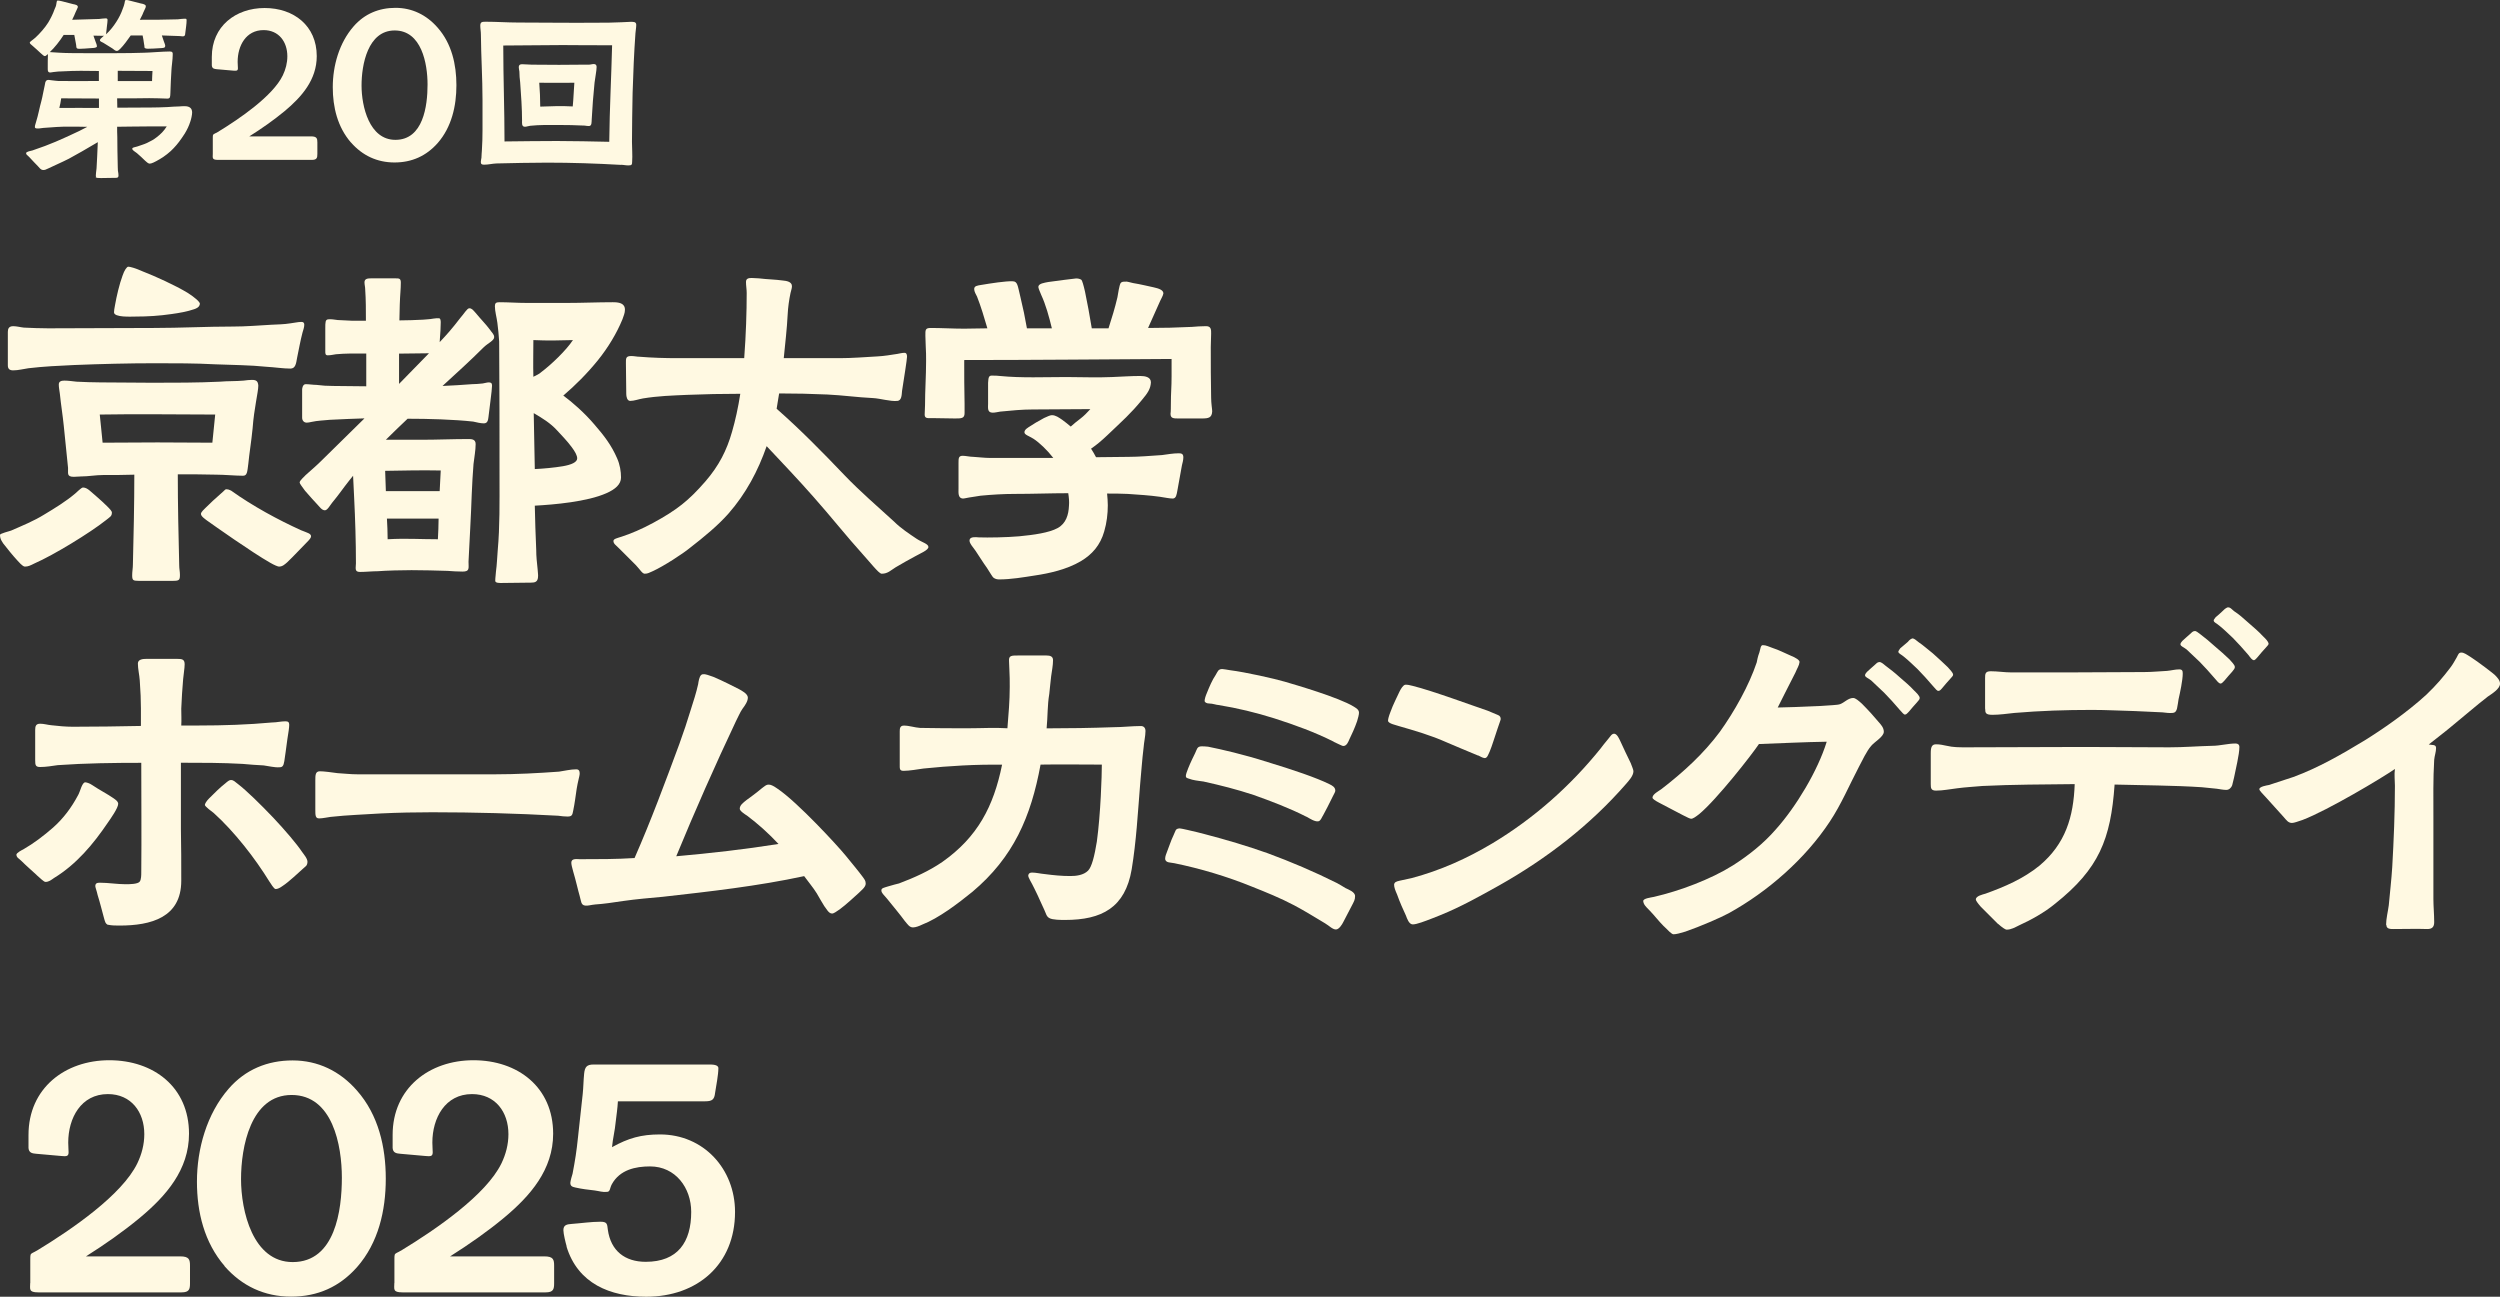
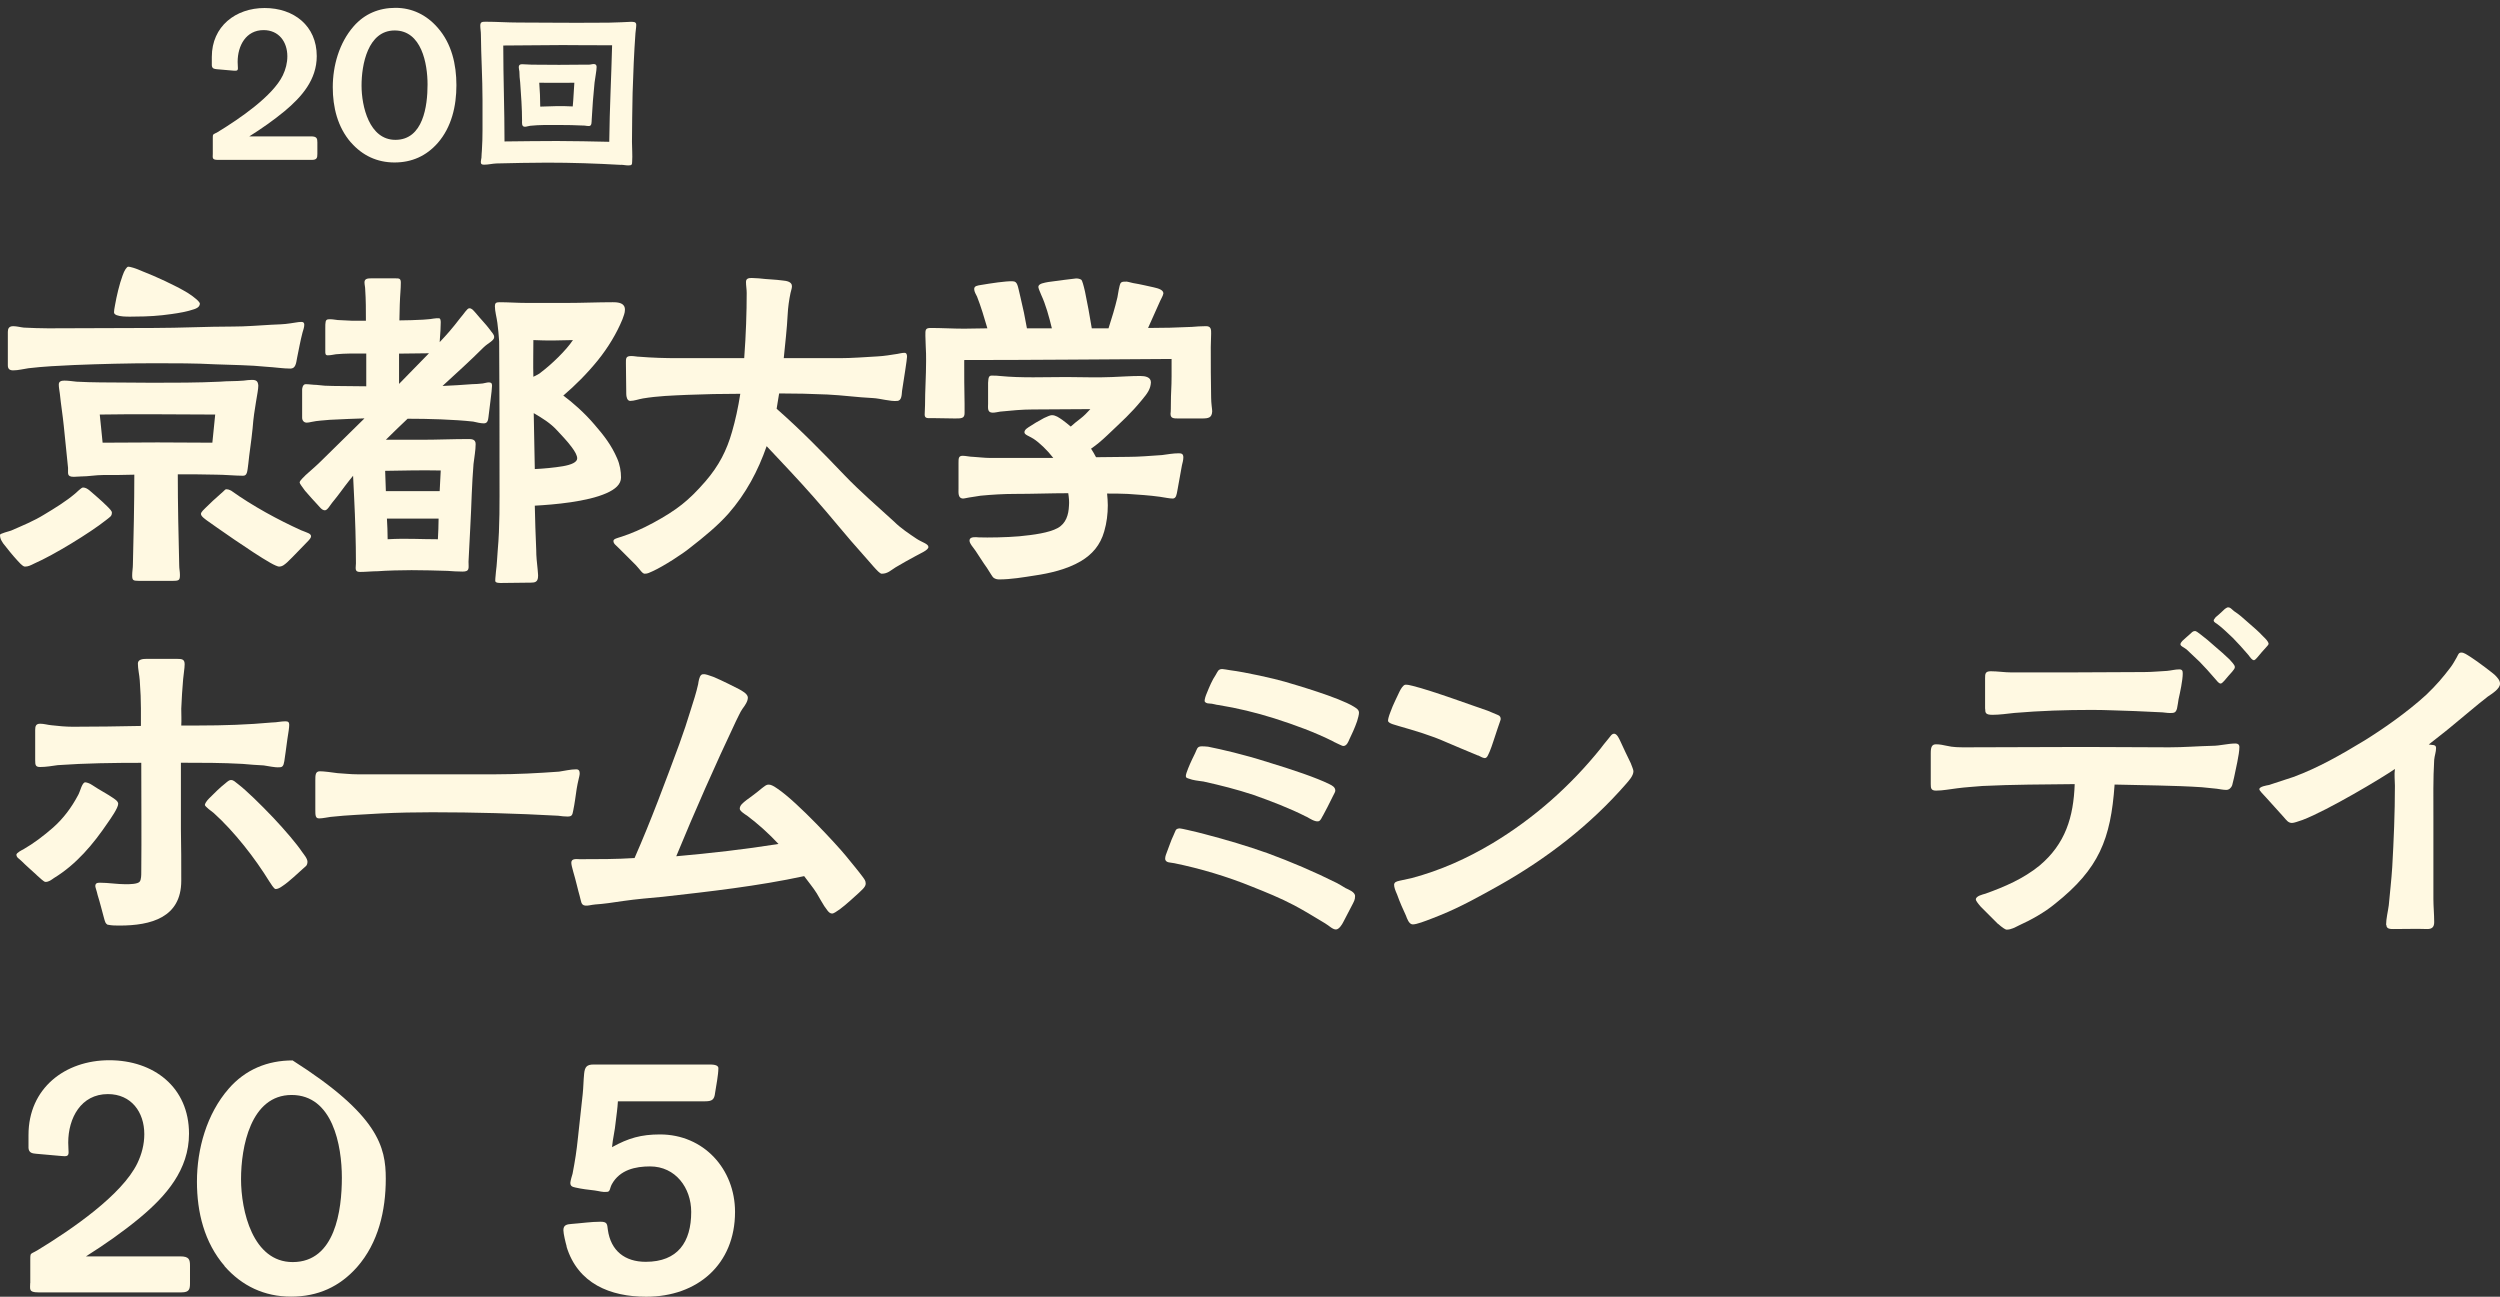
<svg xmlns="http://www.w3.org/2000/svg" width="428" height="222" viewBox="0 0 428 222" fill="none">
  <rect x="0" y="0" width="428" height="222" fill="#333333" stroke="none" />
  <path d="M2.928 95.903C2.135 95.049 1.22 93.89 0.549 93.036C0.427 92.792 0 92.365 0 91.572C0 91.328 1.586 90.962 1.891 90.84C3.843 89.986 5.795 89.194 7.564 88.096C9.394 86.998 11.284 85.839 12.87 84.497C13.114 84.314 13.907 83.46 14.212 83.46C14.639 83.46 15.005 83.704 15.31 83.948C15.798 84.375 17.323 85.656 18.299 86.632C18.787 87.12 19.214 87.546 19.153 87.79C19.153 88.4 18.787 88.522 18.116 89.072C15.432 91.206 9.15 95.049 5.917 96.452C5.185 96.818 4.819 97.001 4.27 97.001C3.843 97.001 3.172 96.147 2.928 95.903ZM1.342 62.553V56.819C1.342 56.27 1.525 55.843 2.257 55.843C2.867 55.843 3.477 56.026 4.087 56.087C5.49 56.148 6.832 56.209 8.235 56.209C14.273 56.209 20.251 56.148 26.29 56.148C30.865 56.148 35.379 55.904 39.953 55.904C42.088 55.904 44.223 55.721 46.419 55.599C47.517 55.538 48.615 55.538 49.713 55.355C50.323 55.294 50.994 55.111 51.604 55.111C51.97 55.111 52.092 55.294 52.092 55.599C52.092 56.026 51.909 56.514 51.787 56.941C51.421 58.344 51.177 59.747 50.872 61.211C50.689 62.309 50.567 63.102 49.713 63.102C48.493 63.102 46.907 62.858 45.687 62.797C42.759 62.492 39.77 62.492 36.842 62.37C33.427 62.187 30.011 62.187 26.595 62.187C21.959 62.187 17.323 62.309 12.688 62.492C10.065 62.614 7.442 62.736 4.88 63.041C4.026 63.163 3.111 63.407 2.257 63.407C1.647 63.407 1.342 63.163 1.342 62.553ZM22.63 98.465C22.63 97.855 22.752 97.245 22.752 96.635C22.874 91.755 22.996 86.266 22.996 81.264C21.227 81.325 19.458 81.325 17.628 81.325C16.408 81.325 15.127 81.569 13.846 81.569C13.48 81.569 13.053 81.63 12.627 81.63C11.345 81.63 11.711 80.959 11.65 80.105L10.918 72.907C10.736 71.077 10.431 69.247 10.248 67.417C10.187 66.868 10.065 66.38 10.065 65.831C10.065 65.282 10.492 65.16 11.04 65.16C11.711 65.16 12.444 65.282 13.114 65.344C14.456 65.404 15.859 65.466 17.201 65.466C20.129 65.466 23.118 65.526 26.046 65.526C29.889 65.526 33.793 65.526 37.635 65.344C38.977 65.222 40.38 65.282 41.722 65.16C42.21 65.1 42.637 65.038 43.125 65.038C43.918 65.038 44.162 65.282 44.223 66.014C44.223 67.112 43.491 69.918 43.247 73.334C43.003 75.774 42.698 77.482 42.515 79.373C42.332 80.776 42.332 81.447 41.6 81.447C40.38 81.447 38.306 81.264 37.086 81.264C34.891 81.203 32.634 81.203 30.438 81.203C30.438 86.266 30.56 91.938 30.682 96.818C30.682 97.367 30.804 97.855 30.804 98.404C30.804 99.319 30.682 99.441 29.584 99.441H23.728C22.752 99.441 22.63 99.319 22.63 98.465ZM36.355 75.789C36.538 74.264 36.659 72.556 36.842 70.971C30.194 70.971 23.911 70.849 17.079 70.971C17.262 72.495 17.384 74.203 17.567 75.789C23.789 75.728 30.133 75.728 36.355 75.789ZM19.519 53.464C19.519 53.22 19.58 52.793 19.702 52.183C19.946 50.78 20.434 48.645 20.983 47.181C21.288 46.267 21.715 45.657 21.959 45.657C22.264 45.657 23.179 45.901 24.399 46.45C26.595 47.303 29.95 48.828 32.085 50.109C33.427 50.963 34.22 51.695 34.22 52C34.159 52.61 33.61 52.793 33.305 52.915C32.085 53.342 30.682 53.586 29.34 53.769C27.266 54.074 25.253 54.196 23.179 54.196C22.447 54.196 19.519 54.379 19.519 53.464ZM46.236 96.33C43.125 94.561 36.659 89.986 35.379 89.072C35.074 88.828 34.403 88.4 34.403 87.974C34.403 87.668 34.952 87.18 35.135 86.998C35.928 86.205 36.903 85.29 37.757 84.558C38.123 84.253 38.489 83.887 38.55 83.826C38.855 83.643 39.343 83.887 39.587 84.009C43.247 86.632 47.639 89.01 51.543 90.779C52.58 91.206 53.251 91.328 53.251 91.816C53.251 92.06 53.007 92.365 52.58 92.792C51.36 94.012 50.384 95.11 49.164 96.269C48.737 96.635 48.371 97.001 47.761 97.001C47.578 97.001 46.968 96.757 46.236 96.33Z" fill="#FFF9E2" />
  <path d="M60.936 96.452C60.936 92.731 60.814 88.95 60.631 85.229L60.448 81.447L59.716 82.362C58.74 83.582 58.069 84.619 56.849 86.083C56.544 86.449 56.056 87.364 55.629 87.364C55.08 87.364 54.714 86.754 54.349 86.388C54.044 86.083 53.007 84.924 52.214 84.009C51.726 83.338 51.299 82.789 51.299 82.606C51.299 82.24 52.153 81.569 52.336 81.325C53.434 80.349 54.227 79.678 55.141 78.763C57.459 76.445 59.96 74.066 62.4 71.626C60.631 71.687 58.74 71.748 56.483 71.87C55.324 71.992 54.41 71.992 53.312 72.236C53.007 72.297 52.763 72.358 52.519 72.358C52.031 72.358 51.726 71.992 51.726 71.504V66.685C51.726 66.441 51.848 65.77 52.336 65.77C52.885 65.77 53.617 65.892 54.166 65.892C55.08 66.014 56.056 66.076 57.032 66.076L62.705 66.136V60.525H59.96C59.167 60.525 58.313 60.586 57.52 60.647C57.093 60.708 56.605 60.83 56.117 60.83C55.69 60.83 55.69 60.525 55.69 60.159V56.255C55.69 55.157 55.69 54.73 56.178 54.669C56.788 54.608 57.215 54.73 57.825 54.791C58.679 54.852 59.533 54.852 60.326 54.913H62.644C62.644 53.083 62.644 51.314 62.522 49.545C62.522 49.118 62.4 48.752 62.4 48.325C62.4 47.715 62.949 47.654 63.498 47.654H67.707C68.317 47.654 68.622 47.654 68.622 48.386C68.622 49.545 68.5 50.277 68.439 52.168L68.378 54.852C69.781 54.852 71.001 54.791 72.404 54.73C72.953 54.669 73.563 54.669 74.173 54.547C74.417 54.486 74.844 54.486 75.149 54.486C75.454 54.486 75.454 55.035 75.454 55.218C75.454 55.645 75.393 57.292 75.271 58.573C76.49 57.292 77.406 56.255 78.808 54.425C79.418 53.754 79.967 52.778 80.333 52.778C80.76 52.778 80.943 53.022 81.431 53.571C82.224 54.547 83.2 55.523 83.871 56.438C84.237 56.987 84.603 57.231 84.603 57.719C84.603 58.329 83.505 58.756 82.773 59.488C80.333 61.928 78.137 63.88 75.758 66.076C77.466 66.014 79.113 65.892 80.821 65.77C81.431 65.77 82.041 65.71 82.651 65.648C83.017 65.588 83.383 65.466 83.688 65.466C84.054 65.466 84.237 65.588 84.237 66.014C84.237 66.807 83.749 70.162 83.627 71.382C83.566 71.87 83.505 72.48 82.834 72.48C82.224 72.48 81.614 72.297 81.004 72.175C77.71 71.809 73.319 71.687 69.781 71.687C68.561 72.846 67.341 74.005 66.06 75.286H72.282C74.844 75.286 77.588 75.164 80.15 75.164C80.699 75.164 81.431 75.164 81.431 76.018C81.431 77.116 81.187 78.336 81.065 79.434C80.943 81.142 80.821 82.85 80.76 84.619C80.638 88.4 80.394 92.304 80.211 96.147C80.211 97.306 80.455 97.855 79.174 97.855C78.32 97.855 77.466 97.794 76.612 97.733C74.234 97.672 72.831 97.611 70.452 97.611C68.866 97.611 66.243 97.672 64.657 97.794C63.681 97.794 62.644 97.916 61.607 97.916C60.631 97.916 60.936 97.184 60.936 96.452ZM75.271 84.085L75.454 80.547C72.282 80.486 69.293 80.547 65.938 80.608L66.06 84.085H75.271ZM74.966 92.32C75.027 91.161 75.088 89.941 75.088 88.782H66.243C66.304 89.941 66.365 91.1 66.365 92.32C69.537 92.137 71.855 92.32 74.966 92.32ZM73.441 60.479L68.317 60.54V65.725L73.441 60.479ZM84.786 99.441C84.786 98.831 84.908 98.221 84.908 97.855C85.091 96.513 85.091 95.598 85.213 94.195C85.579 90.108 85.518 85.9 85.518 81.813C85.518 74.005 85.518 66.258 85.457 58.451C85.396 57.353 85.274 56.316 85.152 55.279C85.03 54.303 84.725 53.327 84.725 52.412C84.725 51.924 84.908 51.741 85.457 51.741C87.104 51.741 88.507 51.863 90.215 51.863H96.986C99.669 51.863 102.292 51.741 104.915 51.741C105.891 51.741 106.989 51.863 106.989 53.022C106.989 53.632 106.745 54.12 106.562 54.669C105.586 57.048 104.122 59.488 102.353 61.684C100.524 63.941 98.45 66.014 96.437 67.722C98.023 68.881 100.097 70.711 101.804 72.724C103.39 74.554 104.671 76.201 105.647 78.458C106.135 79.556 106.318 80.715 106.318 81.752C106.318 82.911 105.342 83.765 103.817 84.436C100.524 85.9 94.912 86.388 91.557 86.571C91.618 89.072 91.679 91.633 91.801 94.134C91.801 95.354 91.923 96.269 92.045 97.489C92.045 97.855 92.167 98.404 92.106 98.831C92.045 99.624 91.557 99.746 90.947 99.746L85.762 99.807C85.457 99.807 84.786 99.807 84.786 99.441ZM92.655 63.712C94.363 62.431 96.925 59.991 98.084 58.222C95.827 58.283 93.814 58.344 91.313 58.222C91.313 60.296 91.252 62.431 91.313 64.505C91.801 64.261 92.35 64.017 92.655 63.712ZM96.376 79.815C97.779 79.571 98.816 79.144 98.816 78.473C98.816 77.985 98.45 77.314 97.901 76.582C97.108 75.484 95.949 74.325 95.4 73.715C94.241 72.434 92.838 71.581 91.374 70.727L91.557 80.303C93.021 80.242 94.912 80.059 96.376 79.815Z" fill="#FFF9E2" />
  <path d="M108.865 96.757L106.12 94.012C105.388 93.28 105.022 93.097 105.022 92.609C105.022 92.243 105.693 92.121 106.425 91.877C107.95 91.389 109.963 90.535 111.854 89.499C115.88 87.303 117.893 85.717 120.76 82.423C123.078 79.739 124.42 77.116 125.335 73.883C125.884 71.992 126.372 69.796 126.738 67.417C123.688 67.417 120.638 67.478 117.649 67.6C114.965 67.722 112.708 67.783 110.085 68.21C109.353 68.332 108.56 68.637 107.889 68.637C107.34 68.637 107.218 67.844 107.218 67.478C107.218 65.71 107.157 64.001 107.157 62.233C107.157 61.379 107.096 60.952 108.072 60.952C108.56 60.952 109.048 61.074 109.475 61.074C111.671 61.257 113.928 61.318 116.063 61.318H127.409C127.713 57.292 127.835 53.388 127.835 50.155C127.835 49.545 127.713 48.874 127.713 48.264C127.713 47.654 128.201 47.593 128.689 47.593C129.116 47.593 129.543 47.654 129.909 47.654C131.434 47.837 132.654 47.837 133.996 48.02C134.606 48.081 135.582 48.203 135.582 48.996C135.582 49.423 135.399 49.789 135.338 50.155C135.094 51.314 134.911 52.595 134.85 53.815C134.728 56.316 134.423 58.817 134.179 61.318H143.756C145.891 61.318 148.087 61.135 150.283 61.013C151.38 60.952 152.478 60.769 153.637 60.586C154.003 60.525 154.43 60.403 154.857 60.403C155.223 60.403 155.284 60.769 155.284 61.074C155.284 61.501 154.735 64.978 154.43 66.929C154.369 67.6 154.369 68.576 153.637 68.637C152.417 68.759 150.71 68.21 149.429 68.149C146.806 68.027 144.244 67.661 141.621 67.539C138.876 67.417 136.131 67.356 133.386 67.356L132.959 69.979C136.985 73.517 140.706 77.299 144.549 81.325C147.233 84.131 150.222 86.693 153.088 89.316C154.186 90.413 155.65 91.389 156.931 92.243C157.846 92.853 158.944 93.097 158.944 93.646C158.944 94.195 157.541 94.744 156.687 95.232C155.589 95.842 154.43 96.452 153.332 97.123C152.539 97.611 151.99 98.221 150.954 98.221C150.649 98.221 150.1 97.611 149.551 97.001C148.88 96.269 148.148 95.354 147.843 95.049C144.915 91.816 142.231 88.4 139.303 85.107C136.68 82.118 133.935 79.251 131.251 76.384C129.787 80.593 127.713 84.497 124.725 87.912C122.895 89.986 120.516 91.938 118.076 93.829C116.978 94.744 113.623 96.94 111.732 97.794C111.183 98.038 110.878 98.221 110.39 98.221C109.963 98.221 109.658 97.611 108.865 96.757Z" fill="#FFF9E2" />
  <path d="M159.646 71.581C158.853 71.581 158.304 71.703 158.304 70.971L158.365 69.385C158.365 66.884 158.548 64.322 158.548 61.821C158.548 60.967 158.548 60.174 158.487 59.32C158.487 58.71 158.426 58.1 158.426 57.49C158.426 56.514 158.365 56.148 159.341 56.148C161.11 56.148 163.245 56.27 165.074 56.27C166.355 56.27 167.697 56.209 169.039 56.209C168.49 54.318 167.941 52.488 167.27 50.78C167.087 50.414 166.782 49.926 166.782 49.499C166.782 48.95 167.27 48.889 168.063 48.767C169.527 48.523 172.211 48.096 173.37 48.157C174.224 48.157 174.224 48.95 174.651 50.658C175.139 52.671 175.505 54.44 175.81 56.209H180.08C179.592 54.196 179.043 52.183 178.25 50.475C178.128 50.109 177.823 49.56 177.762 49.133C177.762 48.523 178.86 48.401 179.47 48.279C180.751 48.096 183.618 47.73 184.228 47.669C184.533 47.669 184.899 47.73 185.143 47.913C185.265 48.035 185.509 48.828 185.753 49.926C186.119 51.695 186.607 54.257 186.912 56.209H189.778C190.327 54.501 190.876 52.732 191.303 50.902C191.425 50.231 191.608 48.889 191.852 48.462C192.035 48.218 192.34 48.218 192.645 48.218C192.95 48.157 193.377 48.34 193.987 48.462C195.146 48.645 196.671 49.011 197.525 49.194C198.318 49.377 199.172 49.621 199.172 50.231C199.111 50.658 198.745 51.207 198.623 51.512L196.549 56.148C199.05 56.148 201.551 56.087 204.052 55.965C204.601 55.904 205.76 55.843 206.37 55.843C207.407 55.782 207.346 56.514 207.346 57.124L207.285 59.381C207.285 62.004 207.285 65.603 207.346 68.043C207.346 69.08 207.529 70.055 207.529 70.421C207.468 71.519 206.919 71.641 205.76 71.641H201.734C200.941 71.641 200.392 71.641 200.392 70.849C200.453 70.543 200.453 69.446 200.453 69.202C200.453 67.128 200.575 66.457 200.575 64.383V61.455C188.985 61.516 176.725 61.638 165.074 61.638C165.074 64.139 165.074 66.579 165.135 69.141V70.727C165.135 71.641 164.586 71.641 163.488 71.641L159.646 71.581ZM170.076 98.892C169.954 98.831 169.527 98.099 168.978 97.245C168.185 96.147 167.575 95.11 167.026 94.317C166.721 93.829 165.867 92.975 165.989 92.426C166.111 91.877 166.965 91.938 167.575 91.999C169.161 92.06 172.333 91.999 174.468 91.816C177.03 91.572 179.592 91.206 181.056 90.413C182.52 89.621 182.947 88.096 183.008 86.571C183.069 85.961 183.008 85.229 182.886 84.436C179.897 84.436 176.908 84.558 173.736 84.558C171.784 84.558 169.832 84.68 167.88 84.863C167.27 84.985 166.599 85.046 165.928 85.168C165.501 85.229 165.135 85.351 164.83 85.351C163.976 85.29 164.098 84.314 164.098 83.643V79.251C164.098 78.458 164.098 78.031 164.83 78.031C165.318 78.031 166.05 78.214 166.66 78.214C167.697 78.275 168.551 78.397 169.405 78.397H180.324C179.287 77.055 177.945 75.774 176.908 75.103C176.115 74.615 175.383 74.432 175.383 74.005C175.383 73.517 175.993 73.212 176.359 72.968C176.786 72.663 177.823 72.053 178.738 71.565C179.287 71.321 179.775 71.077 180.08 71.077C180.751 71.077 181.3 71.504 181.849 71.87C182.337 72.236 182.825 72.602 183.313 73.029C183.862 72.541 184.289 72.175 185.021 71.626C185.57 71.199 186.058 70.711 186.668 70.04C183.496 70.04 179.958 70.101 176.786 70.101C174.956 70.101 173.126 70.284 171.235 70.467C170.808 70.528 170.381 70.65 169.954 70.65C168.978 70.65 169.161 69.796 169.161 69.064V65.526C169.222 64.55 169.283 64.246 169.954 64.306C170.259 64.306 170.808 64.306 171.174 64.368C174.956 64.734 178.799 64.55 182.581 64.55C185.143 64.55 187.765 64.672 190.388 64.55C191.974 64.49 193.621 64.368 195.207 64.368C196.061 64.368 197.037 64.55 197.037 65.466C196.976 66.563 196.488 67.295 195.512 68.454C193.56 70.833 192.279 71.931 189.595 74.493C188.497 75.53 187.765 76.14 186.79 76.811C187.094 77.299 187.399 77.787 187.643 78.275C189.534 78.275 191.364 78.214 193.194 78.214C195.024 78.214 197.037 78.031 198.928 77.909C199.904 77.787 200.819 77.604 201.795 77.604C202.222 77.604 202.588 77.665 202.588 78.275C202.588 78.763 202.466 79.19 202.344 79.678L201.551 84.07C201.429 84.68 201.368 85.29 200.819 85.351C200.148 85.351 199.477 85.168 198.562 85.046C196.793 84.802 194.902 84.68 193.072 84.558C191.913 84.497 190.693 84.497 189.534 84.497C189.595 85.168 189.656 85.839 189.656 86.51C189.656 87.974 189.473 89.499 189.046 90.962C188.375 93.341 186.973 94.927 185.021 96.086C182.642 97.489 179.653 98.16 177.152 98.526C175.2 98.831 173.065 99.197 171.052 99.197C170.747 99.197 170.381 99.136 170.076 98.892Z" fill="#FFF9E2" />
  <path d="M6.283 149.81C5.368 148.956 4.575 148.3 3.66 147.385C3.202 146.928 2.867 146.867 2.806 146.333C2.806 146.013 3.721 145.54 3.98 145.418C5.81 144.366 7.518 143.054 9.089 141.682C10.858 140.111 12.23 138.266 13.343 136.177C13.48 135.978 13.74 135.262 13.938 134.728C14.136 134.271 14.334 133.935 14.594 133.935C14.792 133.935 15.31 134.072 15.768 134.393C16.942 135.186 18.65 136.1 19.184 136.497C19.58 136.756 20.236 137.153 20.236 137.61C20.236 138.327 18.924 140.172 18.467 140.828C15.981 144.503 13.084 147.98 9.226 150.328C8.768 150.648 8.372 150.984 7.777 150.984C7.518 150.984 6.862 150.328 6.268 149.81H6.283ZM18.482 158.334C18.025 158.136 17.964 157.739 17.765 157.023C17.628 156.565 17.11 154.461 16.713 153.225C16.576 152.57 16.317 151.914 16.317 151.716C16.317 151.197 16.637 151.121 17.11 151.121C18.558 151.121 20.053 151.38 21.502 151.38C22.096 151.38 23.606 151.38 23.926 150.923C24.186 150.587 24.186 149.749 24.186 149.352C24.247 143.13 24.186 137.092 24.186 130.595C19.458 130.595 14.67 130.656 9.897 130.992C8.921 131.129 7.869 131.312 6.877 131.312C6.085 131.312 6.024 130.992 6.024 130.138V124.953C6.024 124.297 6.161 123.901 6.877 123.901C7.533 123.901 8.128 124.099 8.784 124.16C10.034 124.297 11.208 124.419 12.459 124.419C16.393 124.419 20.266 124.358 24.125 124.282V121.263C24.125 119.951 24.064 118.381 23.926 116.475C23.865 115.56 23.606 114.507 23.606 113.592C23.606 112.876 24.46 112.799 25.055 112.799H30.3C31.154 112.799 31.612 112.86 31.612 113.714C31.612 114.431 31.414 115.483 31.353 116.276C31.215 117.984 31.093 119.616 31.032 121.324C31.032 122.3 31.093 123.23 31.032 124.206H34.052C38.245 124.206 42.439 124.069 46.572 123.688C47.364 123.688 48.081 123.489 48.859 123.489C49.316 123.489 49.515 123.627 49.515 124.084C49.515 124.541 49.377 125.456 49.194 126.57C48.996 127.942 48.798 129.65 48.676 130.306C48.539 131.16 48.34 131.358 47.822 131.358C47.029 131.419 46.053 131.16 45.138 131.038C43.964 130.977 42.775 130.9 41.524 130.778C38.047 130.58 34.509 130.58 30.971 130.58V141.926C31.032 144.884 31.032 147.827 31.032 150.786C31.032 157.084 25.848 158.456 20.48 158.456C19.885 158.456 19.108 158.456 18.513 158.319L18.482 158.334ZM46.16 150.984C44.909 148.956 43.4 146.79 41.768 144.762C40.136 142.734 38.352 140.767 36.583 139.181C36.324 138.983 35.074 138.068 35.074 137.808C35.074 137.61 35.333 137.153 35.79 136.695C36.705 135.78 37.696 134.789 38.55 134.133C39.008 133.737 39.267 133.539 39.526 133.539C39.984 133.539 40.182 133.798 40.777 134.255C42.225 135.369 44.574 137.671 46.816 140.02C48.844 142.185 50.75 144.411 51.726 145.86C52.046 146.318 52.641 146.973 52.641 147.568C52.58 148.285 52.321 148.285 51.848 148.742C51.253 149.261 49.484 150.969 48.371 151.685C47.913 152.021 47.517 152.204 47.197 152.204C46.877 152.204 46.343 151.213 46.145 150.953L46.16 150.984Z" fill="#FFF9E2" />
  <path d="M53.983 138.525V133.676C53.983 132.685 53.983 132.044 54.776 132.044C55.492 132.044 56.88 132.242 57.795 132.364C58.908 132.425 60.021 132.563 61.211 132.563H84.756C88.431 132.563 92.167 132.364 95.705 132.105C96.681 131.968 97.672 131.709 98.648 131.709C99.166 131.709 99.243 132.044 99.243 132.502C99.243 132.761 98.922 133.813 98.724 135.064C98.526 136.375 98.404 137.488 98.129 138.8C97.992 139.593 97.87 139.791 97.138 139.791C96.681 139.791 96.086 139.73 95.568 139.654C88.416 139.257 81.203 139.059 73.99 139.059C71.108 139.059 68.149 139.12 65.267 139.257C62.385 139.455 59.625 139.516 56.606 139.852C56.087 139.913 55.233 140.111 54.638 140.111C53.983 140.111 53.983 139.593 53.983 138.54V138.525Z" fill="#FFF9E2" />
  <path d="M141.148 155.177C140.69 154.461 140.294 153.729 139.836 152.951C139.181 151.899 138.388 150.984 137.671 149.993C129.741 151.701 121.598 152.616 113.47 153.531C111.305 153.729 108.941 153.927 106.715 154.247C105.007 154.506 103.238 154.766 101.926 154.842C101.21 154.903 100.615 155.101 100.218 155.04C99.425 154.979 99.502 154.247 99.243 153.393C98.983 152.539 98.587 150.709 98.129 149.2C97.931 148.544 97.809 147.949 97.809 147.69C97.809 146.897 98.8 147.095 99.258 147.095C102.399 147.095 105.556 147.095 108.636 146.897C111.457 140.477 113.882 133.92 116.307 127.363C117.023 125.395 117.679 123.428 118.274 121.461C118.731 120.012 119.189 118.64 119.524 117.13C119.585 116.673 119.722 115.819 120.043 115.56C120.18 115.422 120.363 115.422 120.561 115.422C120.82 115.422 121.415 115.621 122.132 115.88C123.702 116.536 125.868 117.649 126.524 117.984C126.981 118.243 128.033 118.777 128.033 119.433C128.033 120.089 127.515 120.805 127.118 121.339C126.661 121.995 126.402 122.712 126.005 123.444C122.406 131.053 118.99 138.784 115.773 146.592C121.613 146.074 127.439 145.418 133.279 144.488C131.632 142.719 129.802 141.072 127.896 139.638C127.576 139.44 126.646 138.845 126.646 138.464C126.646 137.869 127.164 137.473 127.82 136.954C128.155 136.695 129.39 135.841 130.382 134.987C130.839 134.667 131.175 134.271 131.693 134.332C132.013 134.332 132.486 134.591 133.142 135.048C136.619 137.412 143.435 144.823 144.808 146.516C145.601 147.492 146.973 149.139 147.69 150.115C148.01 150.572 148.208 150.77 148.208 151.289C148.208 151.884 147.415 152.463 147.034 152.86C146.439 153.378 144.93 154.827 143.755 155.681C143.161 156.077 142.764 156.397 142.444 156.397C141.849 156.397 141.468 155.543 141.133 155.147L141.148 155.177Z" fill="#FFF9E2" />
-   <path d="M154.949 157.739C154.034 156.489 152.981 155.254 151.868 153.866C151.274 153.149 150.892 152.89 150.892 152.417C150.892 152.021 151.411 151.96 152.006 151.762C152.722 151.563 153.576 151.304 153.912 151.243C156.535 150.252 159.02 149.139 161.323 147.568C167.362 143.313 170.107 138.068 171.555 130.916C167.026 130.855 162.573 131.114 158.105 131.571C157.129 131.709 155.681 131.968 154.689 131.968C153.973 131.968 154.034 131.571 154.034 130.855V125.212C154.034 124.694 154.095 124.221 154.75 124.221C155.665 124.221 156.58 124.557 157.511 124.618C160.271 124.679 163.016 124.679 165.776 124.679C168.002 124.679 170.305 124.541 172.47 124.679C172.668 122.254 172.867 119.951 172.867 117.603C172.867 116.612 172.867 115.636 172.806 114.645C172.806 114.187 172.745 113.592 172.745 113.135C172.684 112.22 173.202 112.22 174.254 112.22H179.165C179.759 112.22 180.278 112.357 180.278 113.013C180.278 113.928 180.08 114.843 179.958 115.773C179.82 116.825 179.759 117.801 179.637 118.792C179.302 120.76 179.378 122.727 179.18 124.694C182.977 124.694 186.789 124.633 190.663 124.496C192.172 124.496 193.804 124.297 195.314 124.297C195.832 124.297 196.107 124.633 196.107 125.151C196.107 126.005 195.847 127.058 195.786 127.973C195.527 130.077 195.39 132.166 195.192 134.271C194.795 139.181 194.536 144.045 193.743 148.834C192.63 155.391 188.634 157.495 182.337 157.495C181.681 157.495 180.171 157.495 179.653 157.175C179.134 156.916 179.058 156.321 178.799 155.803C178.28 154.75 177.884 153.698 177.091 152.128C176.572 151.014 175.978 150.221 176.039 149.84C176.1 149.505 176.359 149.383 176.694 149.383C177.35 149.383 178.143 149.581 178.86 149.642C180.369 149.84 181.742 149.977 183.251 149.977C184.243 149.977 185.478 149.84 186.271 149.062C186.927 148.407 187.384 146.501 187.781 144.076C188.436 139.288 188.634 132.73 188.634 130.9C185.158 130.9 181.62 130.839 178.143 130.9C176.496 139.882 173.492 146.775 166.477 152.677C164.053 154.644 160.713 157.206 157.816 158.319C157.419 158.517 156.763 158.776 156.306 158.776C155.711 158.776 155.391 158.258 154.994 157.785L154.949 157.739Z" fill="#FFF9E2" />
  <path d="M226.956 158.136C225.187 157.084 223.418 155.97 221.573 154.994C219.209 153.744 216.785 152.768 214.299 151.777C210.106 150.069 205.516 148.696 201.047 147.781C200.529 147.644 199.477 147.781 199.477 146.989C199.477 146.592 199.675 146.135 199.797 145.814C200.056 145.22 200.453 143.908 200.91 142.993C201.307 142.2 201.169 141.88 201.962 141.819C202.161 141.819 202.679 141.956 203.274 142.078C204.387 142.337 205.836 142.673 206.217 142.795C210.014 143.786 213.491 144.823 217.029 146.074C220.963 147.522 224.958 149.215 228.893 151.182C229.35 151.441 229.945 151.777 230.342 152.036C230.86 152.295 231.988 152.692 231.988 153.409C231.988 154.064 231.79 154.323 231.531 154.857L229.96 157.877C229.762 158.273 229.244 159.127 228.71 159.127C228.115 159.127 227.459 158.41 226.941 158.136H226.956ZM223.678 139.837C220.719 138.327 217.578 137.153 214.635 136.1C211.615 135.109 208.992 134.454 206.049 133.798C205.729 133.737 204.799 133.661 204.082 133.478C203.487 133.279 203.03 133.218 203.03 132.959C202.969 132.563 203.228 132.105 203.426 131.51C203.823 130.519 204.402 129.345 204.601 128.949C204.921 128.293 204.921 127.774 205.714 127.774C205.912 127.774 206.431 127.774 206.827 127.835C209.114 128.293 212.866 129.147 216.983 130.458C221.314 131.77 225.37 133.142 227.612 134.255C228.13 134.515 228.603 134.774 228.603 135.369C228.603 135.567 228.405 135.887 228.207 136.283C227.688 137.336 226.834 139.044 226.56 139.501C226.361 139.76 226.102 140.614 225.645 140.614C225.05 140.675 224.272 140.157 223.678 139.821V139.837ZM228.344 126.981C225.065 125.334 221.649 124.099 218.173 122.986C215.031 121.995 211.814 121.217 208.596 120.699C208.276 120.699 207.62 120.439 207.025 120.439C206.568 120.439 206.232 120.241 206.232 119.982C206.232 119.723 206.37 119.189 206.629 118.609C207.025 117.618 207.544 116.383 208.138 115.529C208.459 115.011 208.535 114.538 209.252 114.538C209.511 114.538 210.106 114.675 210.563 114.736C213.247 115.072 218.173 116.185 219.941 116.703C221.71 117.222 229.183 119.387 231.744 120.958C232.141 121.217 232.659 121.476 232.659 122.01C232.659 122.33 232.522 122.864 232.339 123.459C231.943 124.633 231.348 125.883 231.028 126.539C230.829 126.997 230.57 127.713 229.976 127.713C229.716 127.713 228.664 127.119 228.329 126.997L228.344 126.981Z" fill="#FFF9E2" />
  <path d="M253.033 129.345C251.462 128.689 249.236 127.774 247.589 127.058C244.966 125.883 242.206 125.09 239.461 124.297C239.141 124.16 237.631 123.901 237.631 123.383C237.631 123.123 237.768 122.59 238.027 121.934C238.485 120.622 239.278 119.113 239.598 118.396C239.796 117.999 240.193 117.283 240.589 117.222C241.047 117.222 241.306 117.283 241.84 117.42C245.118 118.213 252.529 120.958 254.695 121.675L256.403 122.391C256.799 122.529 256.921 122.788 256.921 123.108C256.921 123.245 256.662 123.901 256.403 124.679C255.945 125.99 255.427 127.759 255.03 128.674C254.771 129.193 254.634 129.787 254.176 129.787C253.719 129.726 253.521 129.528 253.063 129.33L253.033 129.345ZM240.696 156.748C240.238 155.757 239.644 154.461 239.186 153.149C238.866 152.433 238.668 151.899 238.668 151.441C238.729 151.045 238.988 150.923 239.583 150.786L241.687 150.328C246.597 149.017 251.127 146.989 255.518 144.366C262.594 140.111 268.831 134.591 274.001 128.171C274.199 127.912 274.794 127.119 275.312 126.524C275.708 126.066 275.907 125.609 276.364 125.609C276.883 125.67 277.218 126.524 277.416 126.92C277.935 128.034 278.53 129.345 279.185 130.656C279.445 131.312 279.643 131.831 279.643 132.029C279.643 132.822 278.85 133.661 278.392 134.194C272.232 141.27 264.82 146.973 256.693 151.563C253.414 153.393 250.135 155.238 246.597 156.672C245.942 156.931 244.493 157.526 243.319 157.922C242.724 158.121 242.206 158.258 241.87 158.258C241.214 158.258 240.894 157.267 240.696 156.748Z" fill="#FFF9E2" />
-   <path d="M284.858 158.593C283.943 157.678 283.211 156.687 282.372 155.833C281.717 155.177 281.381 154.842 281.32 154.262C281.32 153.805 282.571 153.668 283.15 153.546C287.481 152.555 292.925 150.526 296.661 148.163C299.345 146.455 301.907 144.427 304.011 142.002C307.488 138.129 311.224 131.907 312.734 126.981C308.86 127.042 305.002 127.241 301.129 127.378C299.955 129.147 293.916 136.878 290.897 139.379C290.302 139.837 289.844 140.172 289.524 140.172C289.326 140.172 288.808 139.913 288.152 139.577C286.84 138.861 285.468 138.205 284.019 137.412C283.363 137.076 282.906 136.756 282.906 136.558C282.906 135.963 283.958 135.445 284.416 135.109C288.152 132.227 291.629 129.071 294.45 125.273C296.935 121.797 299.436 117.344 300.748 113.409C300.809 113.089 300.946 112.357 301.205 111.702C301.403 111.046 301.403 110.451 301.8 110.451C302.395 110.451 302.791 110.71 303.569 110.97C304.56 111.29 305.277 111.686 306.512 112.22C307.503 112.617 308.083 113.013 308.083 113.333C308.022 113.928 307.686 114.385 307.366 115.163C306.375 117.069 304.682 120.47 304.347 121.126C305.46 121.126 308.937 120.988 311.621 120.866C313.267 120.729 314.564 120.729 315.036 120.546C315.753 120.287 316.409 119.494 317.263 119.494C317.659 119.494 318.178 119.951 318.772 120.485C319.825 121.537 321.06 122.91 321.533 123.505C321.99 124.023 322.509 124.557 322.509 125.273C322.509 126.127 320.938 126.981 320.343 127.698C319.55 128.613 318.833 130.184 318.239 131.297C316.592 134.438 315.219 137.717 313.252 140.675C309.059 147.034 302.623 152.677 295.944 156.352C294.77 157.007 291.034 158.639 288.533 159.493C287.679 159.752 286.962 159.95 286.505 159.95C286.185 159.95 285.59 159.295 284.858 158.578V158.593ZM325.192 121.476C324.476 120.622 323.286 119.311 322.57 118.594L320.343 116.49C319.748 116.032 319.367 115.971 319.291 115.636C319.291 115.438 319.428 115.239 319.611 115.041C320.008 114.645 320.587 114.187 320.923 113.867C321.182 113.608 321.441 113.348 321.716 113.348C321.975 113.287 322.371 113.608 322.768 113.943C323.561 114.538 324.415 115.194 325.192 115.91C326.184 116.764 326.961 117.42 327.678 118.198C328.075 118.594 328.654 119.113 328.654 119.509C328.654 119.768 328.395 119.967 328.136 120.302C327.739 120.699 327.282 121.293 326.824 121.812C326.565 122.071 326.367 122.33 326.168 122.33C325.909 122.391 325.65 121.934 325.177 121.476H325.192ZM330.896 117.42C330.179 116.566 328.99 115.255 328.273 114.538C327.358 113.684 326.763 113.089 326.046 112.51C325.452 111.991 325.055 111.915 324.994 111.595C324.994 111.458 325.131 111.275 325.314 111L326.626 109.887C326.885 109.551 327.144 109.368 327.419 109.292C327.678 109.292 328.075 109.612 328.471 109.948C329.264 110.466 330.042 111.198 330.896 111.854C331.887 112.769 332.665 113.425 333.458 114.218C333.778 114.614 334.373 115.133 334.373 115.529C334.373 115.727 334.113 115.926 333.854 116.246C333.458 116.642 333 117.237 332.543 117.756C332.283 118.076 332.085 118.274 331.887 118.274C331.628 118.335 331.368 117.939 330.896 117.42Z" fill="#FFF9E2" />
  <path d="M342.074 158.197L339.115 155.238C338.597 154.644 338.261 154.186 338.261 153.988C338.261 153.393 339.435 153.134 339.908 152.997C343.187 151.823 346.404 150.435 349.149 148.208C353.602 144.472 354.99 139.882 355.188 134.24C349.942 134.301 344.635 134.301 339.39 134.56C337.941 134.698 336.508 134.759 335.059 134.957C333.885 135.094 332.634 135.353 331.46 135.353C330.606 135.353 330.545 134.957 330.545 134.24V128.933C330.545 127.881 330.743 127.424 331.46 127.424C332.116 127.424 332.71 127.561 333.29 127.683C334.342 127.942 335.455 127.942 336.569 127.942C343.324 127.942 350.003 127.881 356.759 127.881C361.608 127.881 366.534 127.942 371.383 127.942C373.807 127.942 376.293 127.744 378.733 127.683C380.044 127.683 381.417 127.286 382.728 127.286C383.125 127.286 383.384 127.485 383.384 127.881C383.384 129.193 382.728 131.754 382.469 133.127L382.149 134.438C382.012 134.835 381.63 135.231 381.158 135.231C380.563 135.231 380.044 135.094 379.526 135.033C378.611 134.972 377.879 134.835 376.964 134.774C372.115 134.454 366.991 134.454 362.02 134.316C361.364 143.695 359.336 148.742 351.848 154.705C350.018 156.214 347.777 157.465 345.627 158.441C344.971 158.761 344.315 159.157 343.522 159.157C343.324 159.157 342.729 158.761 342.074 158.166V158.197ZM339.847 121.354V116.17C339.847 115.377 339.847 114.919 340.823 114.919C341.997 114.919 343.187 115.117 344.361 115.117C352.092 115.117 359.443 115.117 367.113 115.056C368.424 115.056 369.736 114.919 370.986 114.858C371.703 114.797 372.359 114.599 373.091 114.599C373.609 114.599 373.685 114.858 373.685 115.316C373.685 116.429 373.228 118.594 372.969 119.707C372.908 120.028 372.832 120.76 372.71 121.278C372.511 121.995 372.252 122.071 371.535 122.071C370.941 122.071 370.361 121.934 369.766 121.934L365.512 121.736C363.087 121.675 360.586 121.537 358.162 121.537C353.633 121.537 349.378 121.675 344.849 122.056C343.598 122.193 342.287 122.376 341.113 122.376C339.939 122.376 339.862 122.056 339.862 121.324L339.847 121.354ZM379.19 116.17C378.474 115.316 377.284 114.004 376.568 113.287L374.341 111.183C373.746 110.726 373.365 110.665 373.289 110.329C373.289 110.131 373.426 109.933 373.609 109.734C374.006 109.338 374.585 108.88 374.921 108.56C375.18 108.301 375.439 108.042 375.714 108.042C375.973 107.981 376.308 108.301 376.766 108.636C377.559 109.231 378.337 109.887 379.129 110.604C380.121 111.458 380.898 112.113 381.691 112.891C382.012 113.287 382.606 113.806 382.606 114.202C382.606 114.462 382.408 114.66 382.149 114.995C381.752 115.392 381.295 115.987 380.837 116.505C380.578 116.764 380.38 117.024 380.182 117.024C379.861 117.024 379.587 116.627 379.19 116.17ZM384.894 112.098C384.177 111.244 382.988 109.933 382.271 109.216C381.356 108.362 380.761 107.767 380.044 107.188C379.45 106.669 379.053 106.593 378.992 106.273C378.931 106.135 379.13 105.953 379.312 105.678C379.709 105.343 380.304 104.824 380.563 104.565C380.883 104.229 381.158 104.046 381.417 103.97C381.813 103.97 382.012 104.229 382.469 104.626C383.262 105.144 384.04 105.8 384.833 106.532C385.885 107.447 386.663 108.103 387.395 108.896C387.791 109.292 388.31 109.75 388.386 110.207C388.386 110.405 388.127 110.604 387.867 110.924C387.471 111.32 387.013 111.9 386.556 112.433C386.297 112.754 386.098 112.952 385.9 113.028C385.565 113.028 385.305 112.632 384.909 112.113L384.894 112.098Z" fill="#FFF9E2" />
  <path d="M408.5 158.334C408.5 157.282 408.82 156.047 408.957 154.994C409.155 152.829 409.415 150.603 409.552 148.437C409.811 143.847 410.009 139.196 410.009 134.53C410.009 133.615 409.872 132.624 410.009 131.648C407.844 133.157 398.527 138.723 394.211 140.37C393.418 140.63 392.762 140.889 392.381 140.889C391.725 140.889 391.405 140.37 390.932 139.837L387.974 136.558C387.456 135.963 386.8 135.384 386.8 135.109C386.8 134.652 388.111 134.454 388.432 134.393L392.625 133.02C396.895 131.449 400.89 129.147 404.764 126.798C407.722 124.968 412.038 122.01 415.392 118.93C417.1 117.298 418.275 115.91 419.464 114.34C419.983 113.684 420.257 113.089 420.577 112.571C420.836 112.113 420.898 111.717 421.37 111.717C421.843 111.717 422.285 112.052 423.017 112.51C424.527 113.501 426.631 115.133 427.089 115.529C427.485 115.926 428.004 116.444 428.004 117.039C428.004 117.954 426.555 118.808 425.899 119.265C423.795 120.897 421.767 122.681 419.678 124.374C418.427 125.426 417.116 126.402 415.804 127.454C416.323 127.591 417.055 127.393 417.055 128.049C417.055 128.766 416.795 129.36 416.734 130.077C416.536 133.356 416.597 136.695 416.597 139.974V153.881C416.597 155.193 416.734 156.504 416.734 157.877C416.734 158.731 416.338 159.051 415.56 159.051C413.99 158.99 411.367 159.051 409.796 159.051C409.201 159.051 408.546 159.051 408.546 158.334H408.5Z" fill="#FFF9E2" />
  <path d="M5.185 219.682V215.687C5.185 214.818 5.185 214.696 5.566 214.497C5.81 214.375 6.069 214.253 6.496 213.994C12.23 210.502 20.892 204.585 23.514 199.157C24.262 197.601 24.704 195.924 24.704 194.17C24.704 190.373 22.462 187.308 18.467 187.308C13.861 187.308 11.681 191.425 11.681 195.603C11.681 196.229 11.742 196.854 11.742 197.281C11.742 198.028 11.3 197.967 10.491 197.906L6.191 197.525C5.566 197.464 4.941 197.403 4.88 196.534V194.292C4.88 186.317 11.117 181.513 18.711 181.513C26.305 181.513 32.359 186.118 32.359 194.094C32.359 200.27 28.425 204.753 23.941 208.489C21.014 210.914 17.964 213.033 14.716 215.092H30.849C32.405 215.092 32.527 215.656 32.527 216.709V219.697C32.527 220.689 32.405 221.253 31.093 221.253H6.542C4.864 221.253 5.169 220.689 5.169 219.636L5.185 219.682Z" fill="#FFF9E2" />
-   <path d="M38.459 216.754C34.967 212.698 33.717 207.528 33.717 202.298C33.717 196.686 35.394 190.708 39.13 186.408C41.997 183.099 45.794 181.544 50.094 181.544C54.395 181.544 58.192 183.343 61.12 186.713C64.795 190.891 66.045 196.366 66.045 201.795C66.045 207.223 64.795 212.759 61.12 216.937C58.131 220.307 54.395 221.985 49.835 221.985C45.276 221.985 41.417 220.17 38.429 216.754H38.459ZM58.527 201.612C58.527 196.122 56.972 187.46 49.927 187.46C42.881 187.46 41.265 196.427 41.265 201.856C41.265 207.284 43.263 216.068 50.11 216.068C57.399 216.068 58.527 207.162 58.527 201.612Z" fill="#FFF9E2" />
-   <path d="M67.524 219.682V215.687C67.524 214.818 67.524 214.696 67.906 214.497C68.149 214.375 68.409 214.253 68.836 213.994C74.569 210.502 83.231 204.585 85.854 199.157C86.601 197.601 87.043 195.924 87.043 194.17C87.043 190.373 84.802 187.308 80.806 187.308C76.201 187.308 74.02 191.425 74.02 195.603C74.02 196.229 74.081 196.854 74.081 197.281C74.081 198.028 73.639 197.967 72.831 197.906L68.531 197.525C67.906 197.464 67.28 197.403 67.219 196.534V194.292C67.219 186.317 73.456 181.513 81.05 181.513C88.645 181.513 94.699 186.118 94.699 194.094C94.699 200.27 90.764 204.753 86.281 208.489C83.353 210.914 80.303 213.033 77.055 215.092H93.189C94.744 215.092 94.866 215.656 94.866 216.709V219.697C94.866 220.689 94.744 221.253 93.433 221.253H68.881C67.204 221.253 67.509 220.689 67.509 219.636L67.524 219.682Z" fill="#FFF9E2" />
+   <path d="M38.459 216.754C34.967 212.698 33.717 207.528 33.717 202.298C33.717 196.686 35.394 190.708 39.13 186.408C41.997 183.099 45.794 181.544 50.094 181.544C64.795 190.891 66.045 196.366 66.045 201.795C66.045 207.223 64.795 212.759 61.12 216.937C58.131 220.307 54.395 221.985 49.835 221.985C45.276 221.985 41.417 220.17 38.429 216.754H38.459ZM58.527 201.612C58.527 196.122 56.972 187.46 49.927 187.46C42.881 187.46 41.265 196.427 41.265 201.856C41.265 207.284 43.263 216.068 50.11 216.068C57.399 216.068 58.527 207.162 58.527 201.612Z" fill="#FFF9E2" />
  <path d="M97.016 213.399C96.833 212.774 96.452 211.219 96.452 210.594C96.452 209.663 97.138 209.602 97.825 209.541C99.502 209.419 101.195 209.16 102.811 209.16C104.001 209.16 103.94 209.602 104.062 210.533C104.565 214.147 106.989 216.022 110.543 216.022C116.032 216.022 118.335 212.652 118.335 207.483C118.335 203.365 115.651 199.69 111.29 199.69C108.804 199.69 106.12 200.255 104.748 202.74C104.367 203.426 104.504 204.052 103.879 204.052C103.07 204.113 102.689 203.93 101.82 203.808C100.768 203.686 99.639 203.564 98.511 203.304C97.947 203.182 97.642 203.06 97.642 202.496C97.642 202.252 97.947 201.124 98.023 200.941C98.465 198.638 98.709 197.083 98.953 194.704C99.197 192.218 99.517 189.778 99.761 187.293C99.883 186.164 99.883 184.99 100.005 183.8C100.127 182.672 100.447 182.245 101.622 182.245H121.37C121.934 182.245 122.986 182.245 122.986 182.87C122.986 183.999 122.605 185.92 122.422 187.11C122.3 188.238 121.919 188.543 120.744 188.543H105.785C105.724 189.732 105.541 190.907 105.404 192.096C105.282 193.53 104.9 194.963 104.778 196.396C107.584 194.841 109.765 194.216 112.998 194.216C120.47 194.216 125.838 200.133 125.838 207.483C125.838 216.449 119.418 222 110.634 222C104.473 222 98.922 219.758 96.986 213.399H97.016Z" fill="#FFF9E2" />
-   <path d="M16.454 30.316C16.317 30.178 16.53 28.989 16.53 28.806C16.607 27.693 16.668 26.015 16.744 24.338C14.929 25.421 13.038 26.503 11.788 27.174C10.568 27.8 8.997 28.471 8.296 28.821C7.808 29.035 7.701 29.142 7.274 29.096C6.999 29.065 6.679 28.684 6.466 28.425C5.978 27.906 5.703 27.662 5.032 26.915C4.682 26.534 4.468 26.503 4.468 26.214C4.499 25.939 5.307 25.832 5.551 25.756C8.723 24.704 10.751 23.728 12.184 23.072C13.13 22.66 14.029 22.203 14.944 21.715C13.968 21.685 12.992 21.685 11.94 21.685C10.37 21.654 9.012 21.791 7.426 21.898C7.152 21.929 6.237 22.112 6.023 21.898C5.886 21.761 6.054 21.227 6.161 20.922C6.588 19.565 6.755 18.436 7.076 17.323C7.32 16.408 7.426 15.57 7.64 14.7C7.747 14.212 7.716 13.892 8.052 13.724C8.189 13.648 8.57 13.694 8.921 13.755C9.302 13.785 9.683 13.862 9.943 13.862C11.757 13.892 14.7 13.892 16.927 13.862V12.154C14.487 12.123 13.252 12.078 10.385 12.23C9.79 12.23 9.622 12.306 9.119 12.337C8.738 12.413 8.524 12.444 8.387 12.367C8.174 12.261 8.174 12.123 8.174 11.528C8.174 10.857 8.174 10.065 8.204 9.256C7.991 9.424 7.823 9.607 7.686 9.607C7.472 9.607 7.304 9.363 6.984 9.119C6.572 8.738 6.008 8.204 5.551 7.823C5.307 7.609 5.124 7.503 5.093 7.304C5.093 7.137 5.551 6.893 6.069 6.435C6.832 5.734 7.716 4.727 8.265 3.843C8.677 3.141 9.073 2.379 9.348 1.571C9.485 1.25 9.592 1.052 9.622 0.808C9.699 0.427 9.699 0.107 9.836 0.107C10.049 0.076 10.217 0.137 10.598 0.213L12.489 0.701C12.916 0.778 13.328 0.869 13.328 1.189C13.328 1.296 13.191 1.51 13.084 1.784C12.947 2.028 12.84 2.348 12.703 2.653L12.352 3.385C13.892 3.355 15.432 3.309 16.973 3.248C17.323 3.218 17.735 3.141 18.131 3.141C18.345 3.141 18.452 3.279 18.406 3.523C18.406 3.904 18.238 4.819 18.192 5.52C18.192 5.658 18.162 5.795 18.162 5.871C18.833 5.246 19.428 4.514 19.916 3.736C20.373 3.035 20.754 2.272 21.029 1.464C21.166 1.144 21.242 0.869 21.303 0.625C21.38 0.213 21.38 0 21.578 0C21.822 0 21.898 0.03 22.203 0.107L24.124 0.595C24.582 0.671 24.963 0.808 24.963 1.052C24.963 1.296 24.856 1.433 24.75 1.677C24.612 1.921 24.506 2.242 24.368 2.547L23.941 3.385C26.076 3.385 28.349 3.385 30.438 3.309C30.819 3.279 31.2 3.202 31.597 3.202C31.841 3.202 31.947 3.202 31.947 3.446C31.947 4.148 31.81 4.849 31.734 5.551C31.703 5.902 31.703 6.069 31.52 6.176C31.383 6.283 30.926 6.176 30.788 6.176L27.708 6.069L28.028 7.015C28.135 7.396 28.349 7.716 28.272 7.96C28.242 8.174 28.028 8.204 27.601 8.235C26.732 8.311 25.573 8.341 25.329 8.341C25.009 8.341 24.765 8.265 24.734 8.128C24.704 7.853 24.734 7.777 24.658 7.503C24.582 6.984 24.521 6.527 24.414 6.069H22.386C21.822 6.877 21.166 7.777 20.571 8.372C20.327 8.585 20.251 8.692 20.007 8.723C19.794 8.723 19.55 8.555 19.245 8.296C18.894 8.052 18.131 7.625 17.674 7.32C17.43 7.182 17.079 7.106 17.11 6.862C17.11 6.694 17.323 6.542 17.811 6.1C17.735 6.13 17.643 6.13 17.46 6.13C16.973 6.13 16.485 6.1 15.996 6.1C16.134 6.45 16.271 6.832 16.378 7.182C16.454 7.396 16.591 7.67 16.591 7.945C16.591 8.158 16.073 8.219 15.829 8.219C15.021 8.296 13.907 8.357 13.633 8.357C13.175 8.357 13.114 8.28 13.069 8.036C13.069 7.899 13.038 7.686 12.992 7.442C12.916 6.954 12.825 6.466 12.718 5.978H10.903C10.232 7.03 9.333 8.174 8.524 8.921L10.232 9.028C11.147 9.104 13.77 9.104 14.609 9.104C17.201 9.104 22.127 9.134 24.643 9.028C25.375 9.028 27.891 8.814 29.05 8.814C29.477 8.814 29.614 8.951 29.569 9.409C29.569 10.171 29.355 11.574 29.355 11.956C29.279 13.389 29.218 14.228 29.172 15.905C29.142 16.53 29.172 16.881 28.654 16.881C27.601 16.851 26.763 16.805 25.543 16.805C24.734 16.835 22.081 16.835 20.053 16.835L20.083 18.436C22.142 18.436 24.109 18.406 25.878 18.406C26.61 18.406 27.769 18.375 28.669 18.33C29.569 18.284 29.934 18.223 30.666 18.223C30.804 18.223 31.368 18.147 31.886 18.192C32.481 18.269 32.893 18.543 32.893 19.275C32.893 19.656 32.725 20.434 32.573 20.846C32.359 21.517 32.054 22.173 31.627 22.874C30.926 23.957 30.407 24.658 29.736 25.36C29.218 25.954 28.059 26.869 27.296 27.281C26.458 27.769 25.893 28.044 25.588 28.013C25.344 27.983 25.1 27.739 24.856 27.525C24.429 27.113 23.911 26.61 23.453 26.229C23.026 25.909 22.645 25.71 22.645 25.466C22.645 25.222 23.072 25.222 23.484 25.085C24.155 24.841 24.597 24.735 25.131 24.491C25.893 24.109 26.214 23.972 26.839 23.484C27.51 22.965 28.059 22.432 28.547 21.639C26.168 21.639 24.704 21.639 22.538 21.669C21.669 21.669 20.831 21.7 20.053 21.7C20.053 22.264 20.053 22.859 20.083 23.453C20.114 25.238 20.083 26.183 20.16 28.562C20.16 29.02 20.19 29.401 20.266 29.721C20.297 29.995 20.297 30.178 20.236 30.285C20.129 30.453 20.053 30.453 19.321 30.453C18.65 30.483 17.887 30.453 17.293 30.483C16.805 30.483 16.53 30.483 16.347 30.316H16.454ZM16.942 18.467V16.866C14.67 16.866 11.483 16.835 10.476 16.835C10.4 17.46 10.293 17.887 10.156 18.482C12.154 18.452 14.731 18.482 16.942 18.482V18.467ZM26.031 13.862C26.061 13.343 26.061 12.566 26.107 12.154C25.1 12.154 22.264 12.123 20.16 12.123V13.877H26.031V13.862Z" fill="#FFF9E2" />
  <path d="M36.431 26.305V23.698C36.431 23.133 36.431 23.042 36.675 22.92C36.842 22.843 36.995 22.752 37.285 22.599C41.036 20.312 46.709 16.439 48.417 12.901C48.905 11.879 49.194 10.781 49.194 9.638C49.194 7.152 47.73 5.154 45.123 5.154C42.103 5.154 40.685 7.838 40.685 10.583C40.685 10.995 40.731 11.391 40.731 11.681C40.731 12.169 40.441 12.123 39.923 12.093L37.117 11.849C36.705 11.803 36.309 11.773 36.263 11.193V9.729C36.263 4.514 40.334 1.372 45.306 1.372C50.277 1.372 54.227 4.392 54.227 9.607C54.227 13.648 51.665 16.576 48.722 19.031C46.8 20.617 44.803 22.005 42.683 23.347H53.236C54.257 23.347 54.333 23.713 54.333 24.399V26.351C54.333 27.007 54.257 27.373 53.388 27.373H37.33C36.232 27.373 36.431 27.007 36.431 26.305Z" fill="#FFF9E2" />
  <path d="M60.067 24.384C57.78 21.73 56.971 18.345 56.971 14.929C56.971 11.254 58.069 7.35 60.525 4.529C62.4 2.364 64.886 1.342 67.707 1.342C70.528 1.342 72.999 2.531 74.92 4.727C77.329 7.457 78.138 11.04 78.138 14.594C78.138 18.147 77.314 21.776 74.92 24.506C72.968 26.702 70.513 27.815 67.539 27.815C64.566 27.815 62.034 26.625 60.082 24.384H60.067ZM73.197 14.472C73.197 10.888 72.175 5.215 67.57 5.215C62.964 5.215 61.897 11.086 61.897 14.639C61.897 18.192 63.208 23.942 67.692 23.942C72.465 23.942 73.197 18.116 73.197 14.487V14.472Z" fill="#FFF9E2" />
  <path d="M106.303 28.227C102.033 27.983 97.916 27.845 93.646 27.845C90.749 27.845 87.882 27.922 84.984 27.983C84.283 28.013 83.582 28.196 82.88 28.196C82.529 28.196 82.316 28.12 82.316 27.739C82.316 27.495 82.392 27.251 82.423 27.007C82.453 26.595 82.453 26.168 82.499 25.741C82.575 24.582 82.606 23.438 82.606 22.279V17.11C82.606 13.374 82.362 9.668 82.331 5.963C82.331 5.398 82.224 4.88 82.224 4.392C82.224 3.721 82.575 3.721 83.2 3.721C85.046 3.721 86.875 3.858 88.721 3.858C93.158 3.858 97.672 3.934 102.11 3.889C103.512 3.889 104.946 3.889 106.334 3.812C106.898 3.812 107.447 3.736 107.981 3.736C108.438 3.736 108.926 3.706 108.926 4.255C108.926 4.743 108.819 5.2 108.789 5.688C108.545 9.119 108.408 12.474 108.301 15.966C108.225 18.726 108.225 21.486 108.194 24.292C108.194 25.344 108.301 26.595 108.225 27.647C108.225 28.211 108.148 28.318 107.554 28.318C107.127 28.318 106.715 28.211 106.288 28.211L106.303 28.227ZM104.793 7.747C102.003 7.777 99.136 7.716 96.33 7.716C92.945 7.716 89.544 7.792 86.159 7.792C86.159 13.282 86.372 18.696 86.372 24.216C89.346 24.186 92.38 24.14 95.354 24.14C98.328 24.14 101.256 24.216 104.305 24.277C104.366 18.574 104.656 13.267 104.793 7.747ZM89.376 20.678C89.376 18.513 89.209 16.317 89.056 14.136C88.98 13.511 88.919 12.87 88.919 12.245C88.888 12.001 88.812 11.727 88.812 11.483C88.812 11.132 89.026 10.995 89.376 10.995C89.941 10.995 90.459 11.071 91.023 11.071C92.594 11.071 94.134 11.101 95.705 11.101C97.031 11.101 98.389 11.071 99.761 11.071H100.813C101.088 11.071 101.378 10.964 101.652 10.964C101.972 10.964 102.14 11.132 102.14 11.452C102.14 12.123 101.866 13.404 101.789 14.136C101.576 16.271 101.408 18.36 101.301 20.465C101.271 20.953 101.332 21.547 100.844 21.578C100.63 21.578 100.325 21.547 100.112 21.502C98.572 21.425 97.031 21.395 95.491 21.395C93.951 21.395 92.411 21.364 90.779 21.532C90.459 21.563 90.154 21.7 89.864 21.7C89.27 21.7 89.376 21.029 89.376 20.648V20.678ZM98.053 18.223C98.19 16.866 98.221 15.493 98.328 14.167C96.299 14.197 94.348 14.167 92.319 14.167C92.426 15.493 92.487 16.896 92.487 18.253C94.378 18.177 96.193 18.116 98.038 18.223H98.053Z" fill="#FFF9E2" />
</svg>